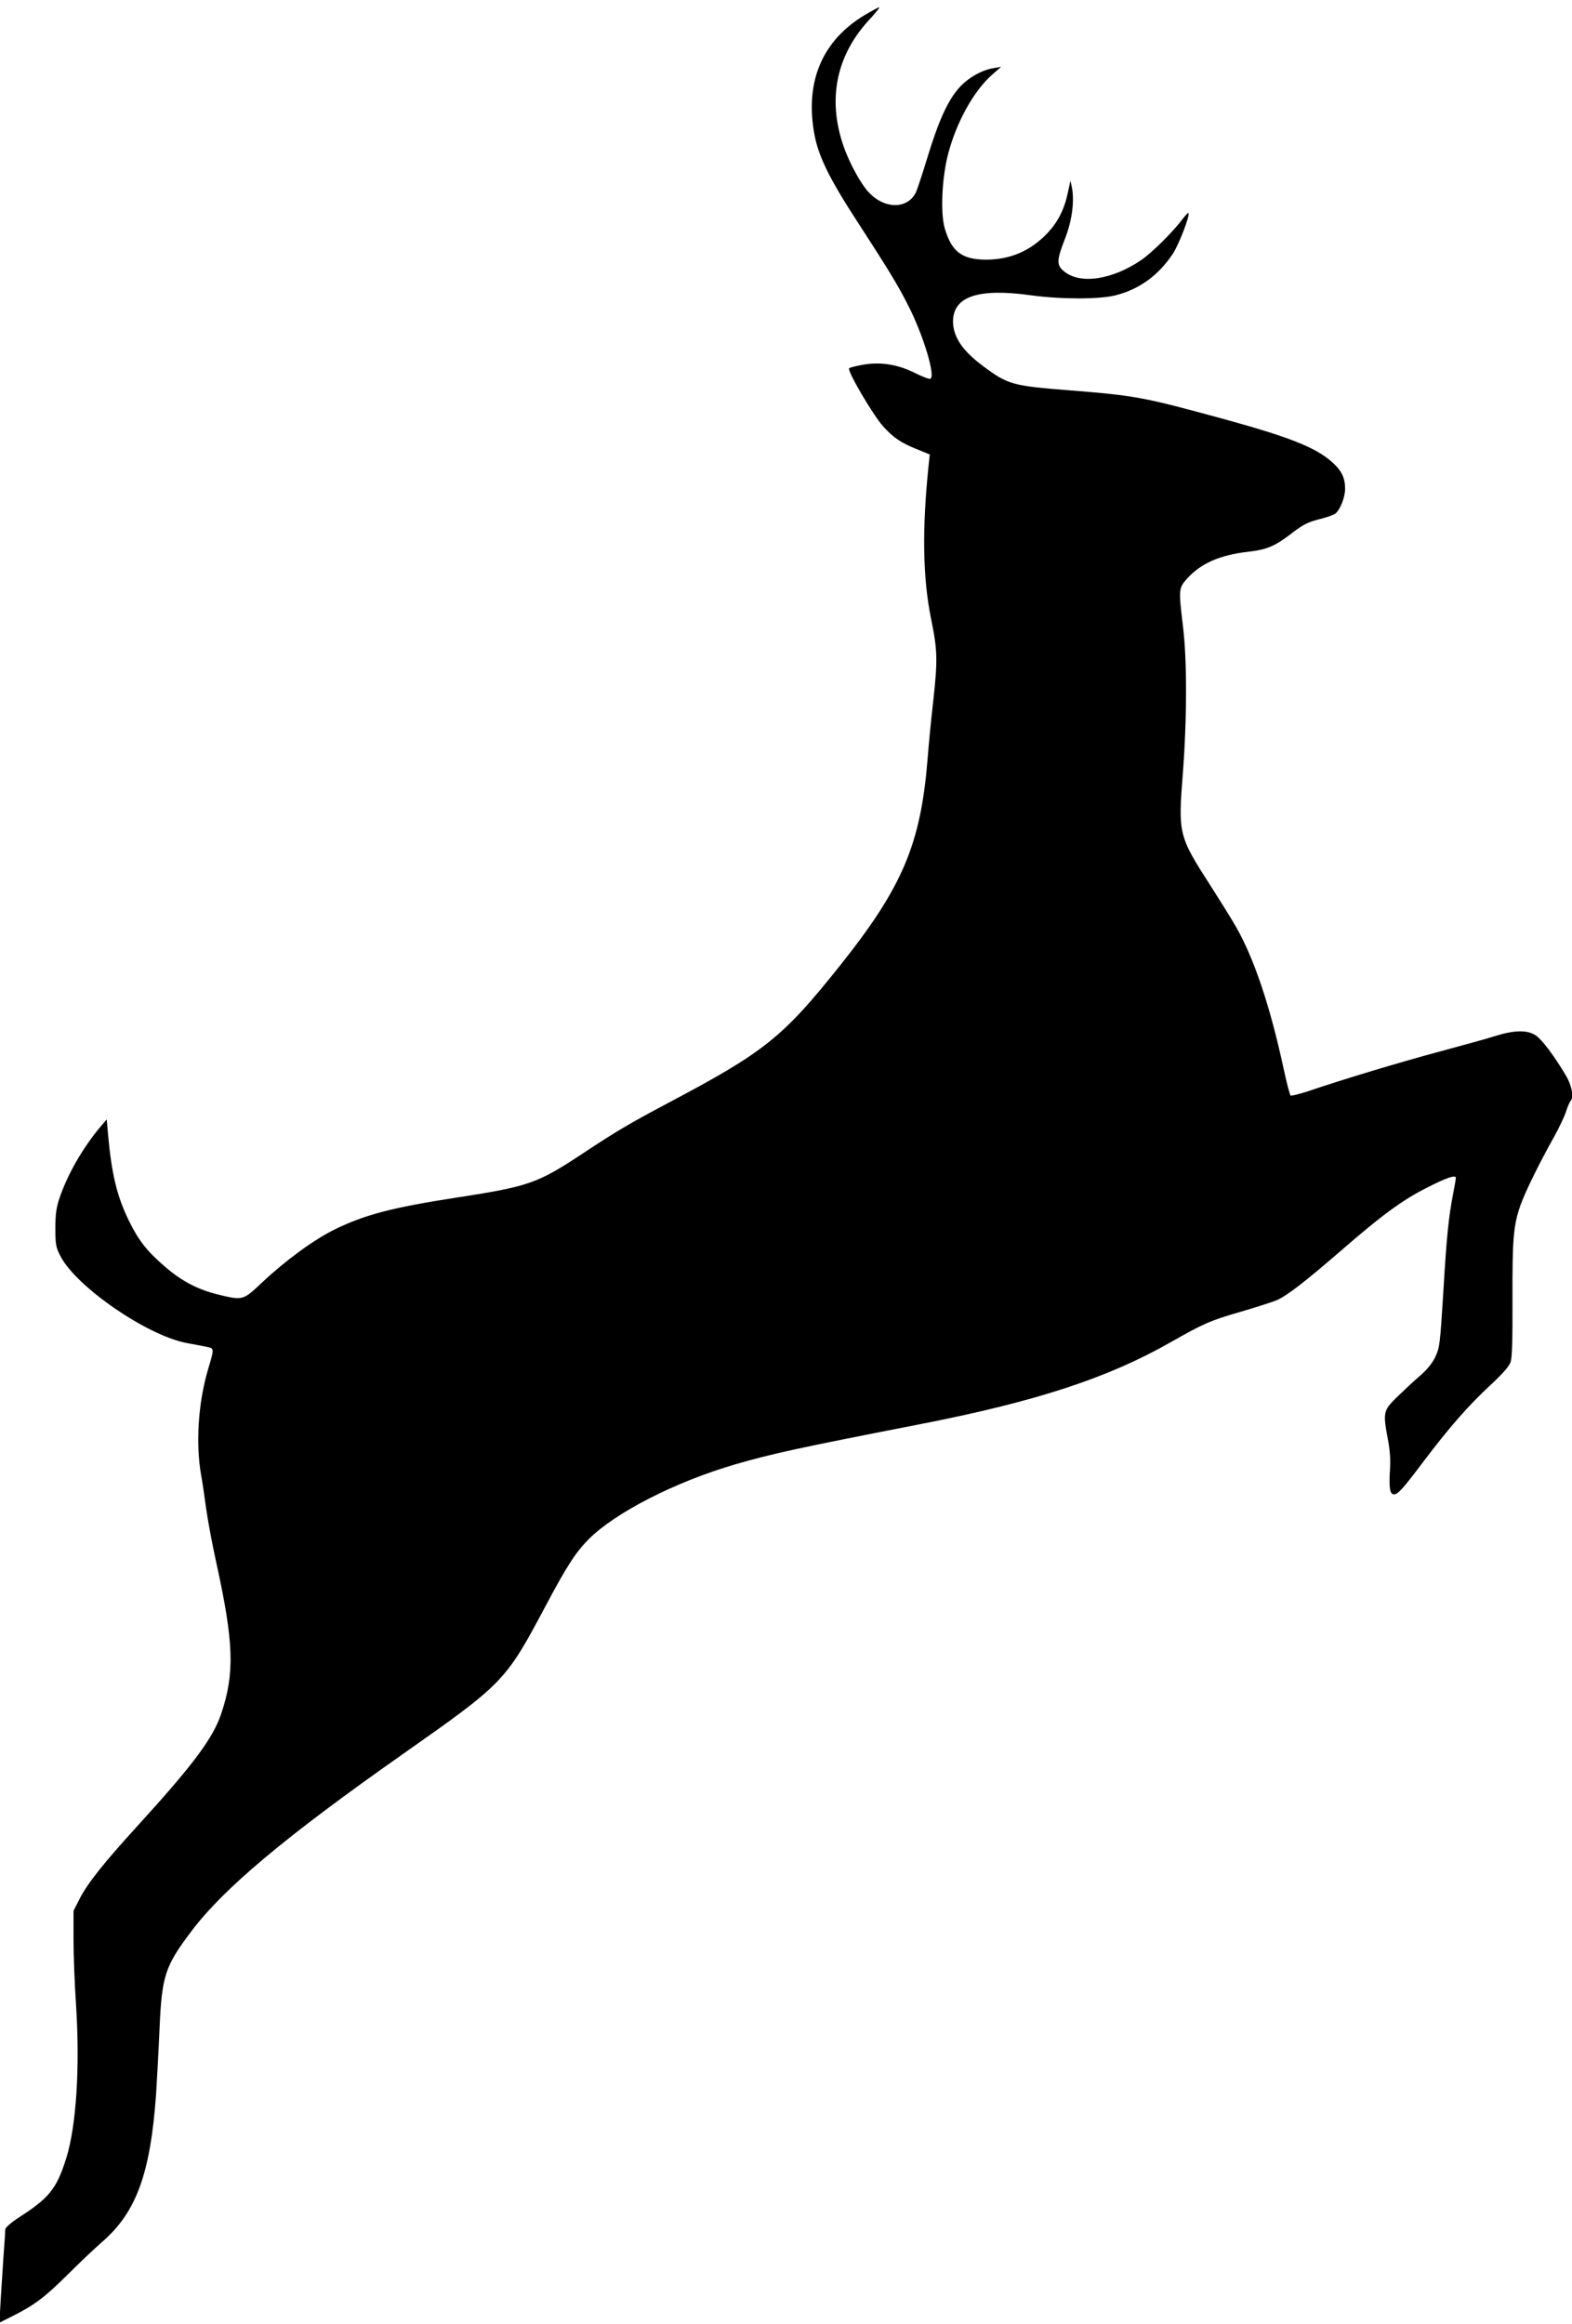
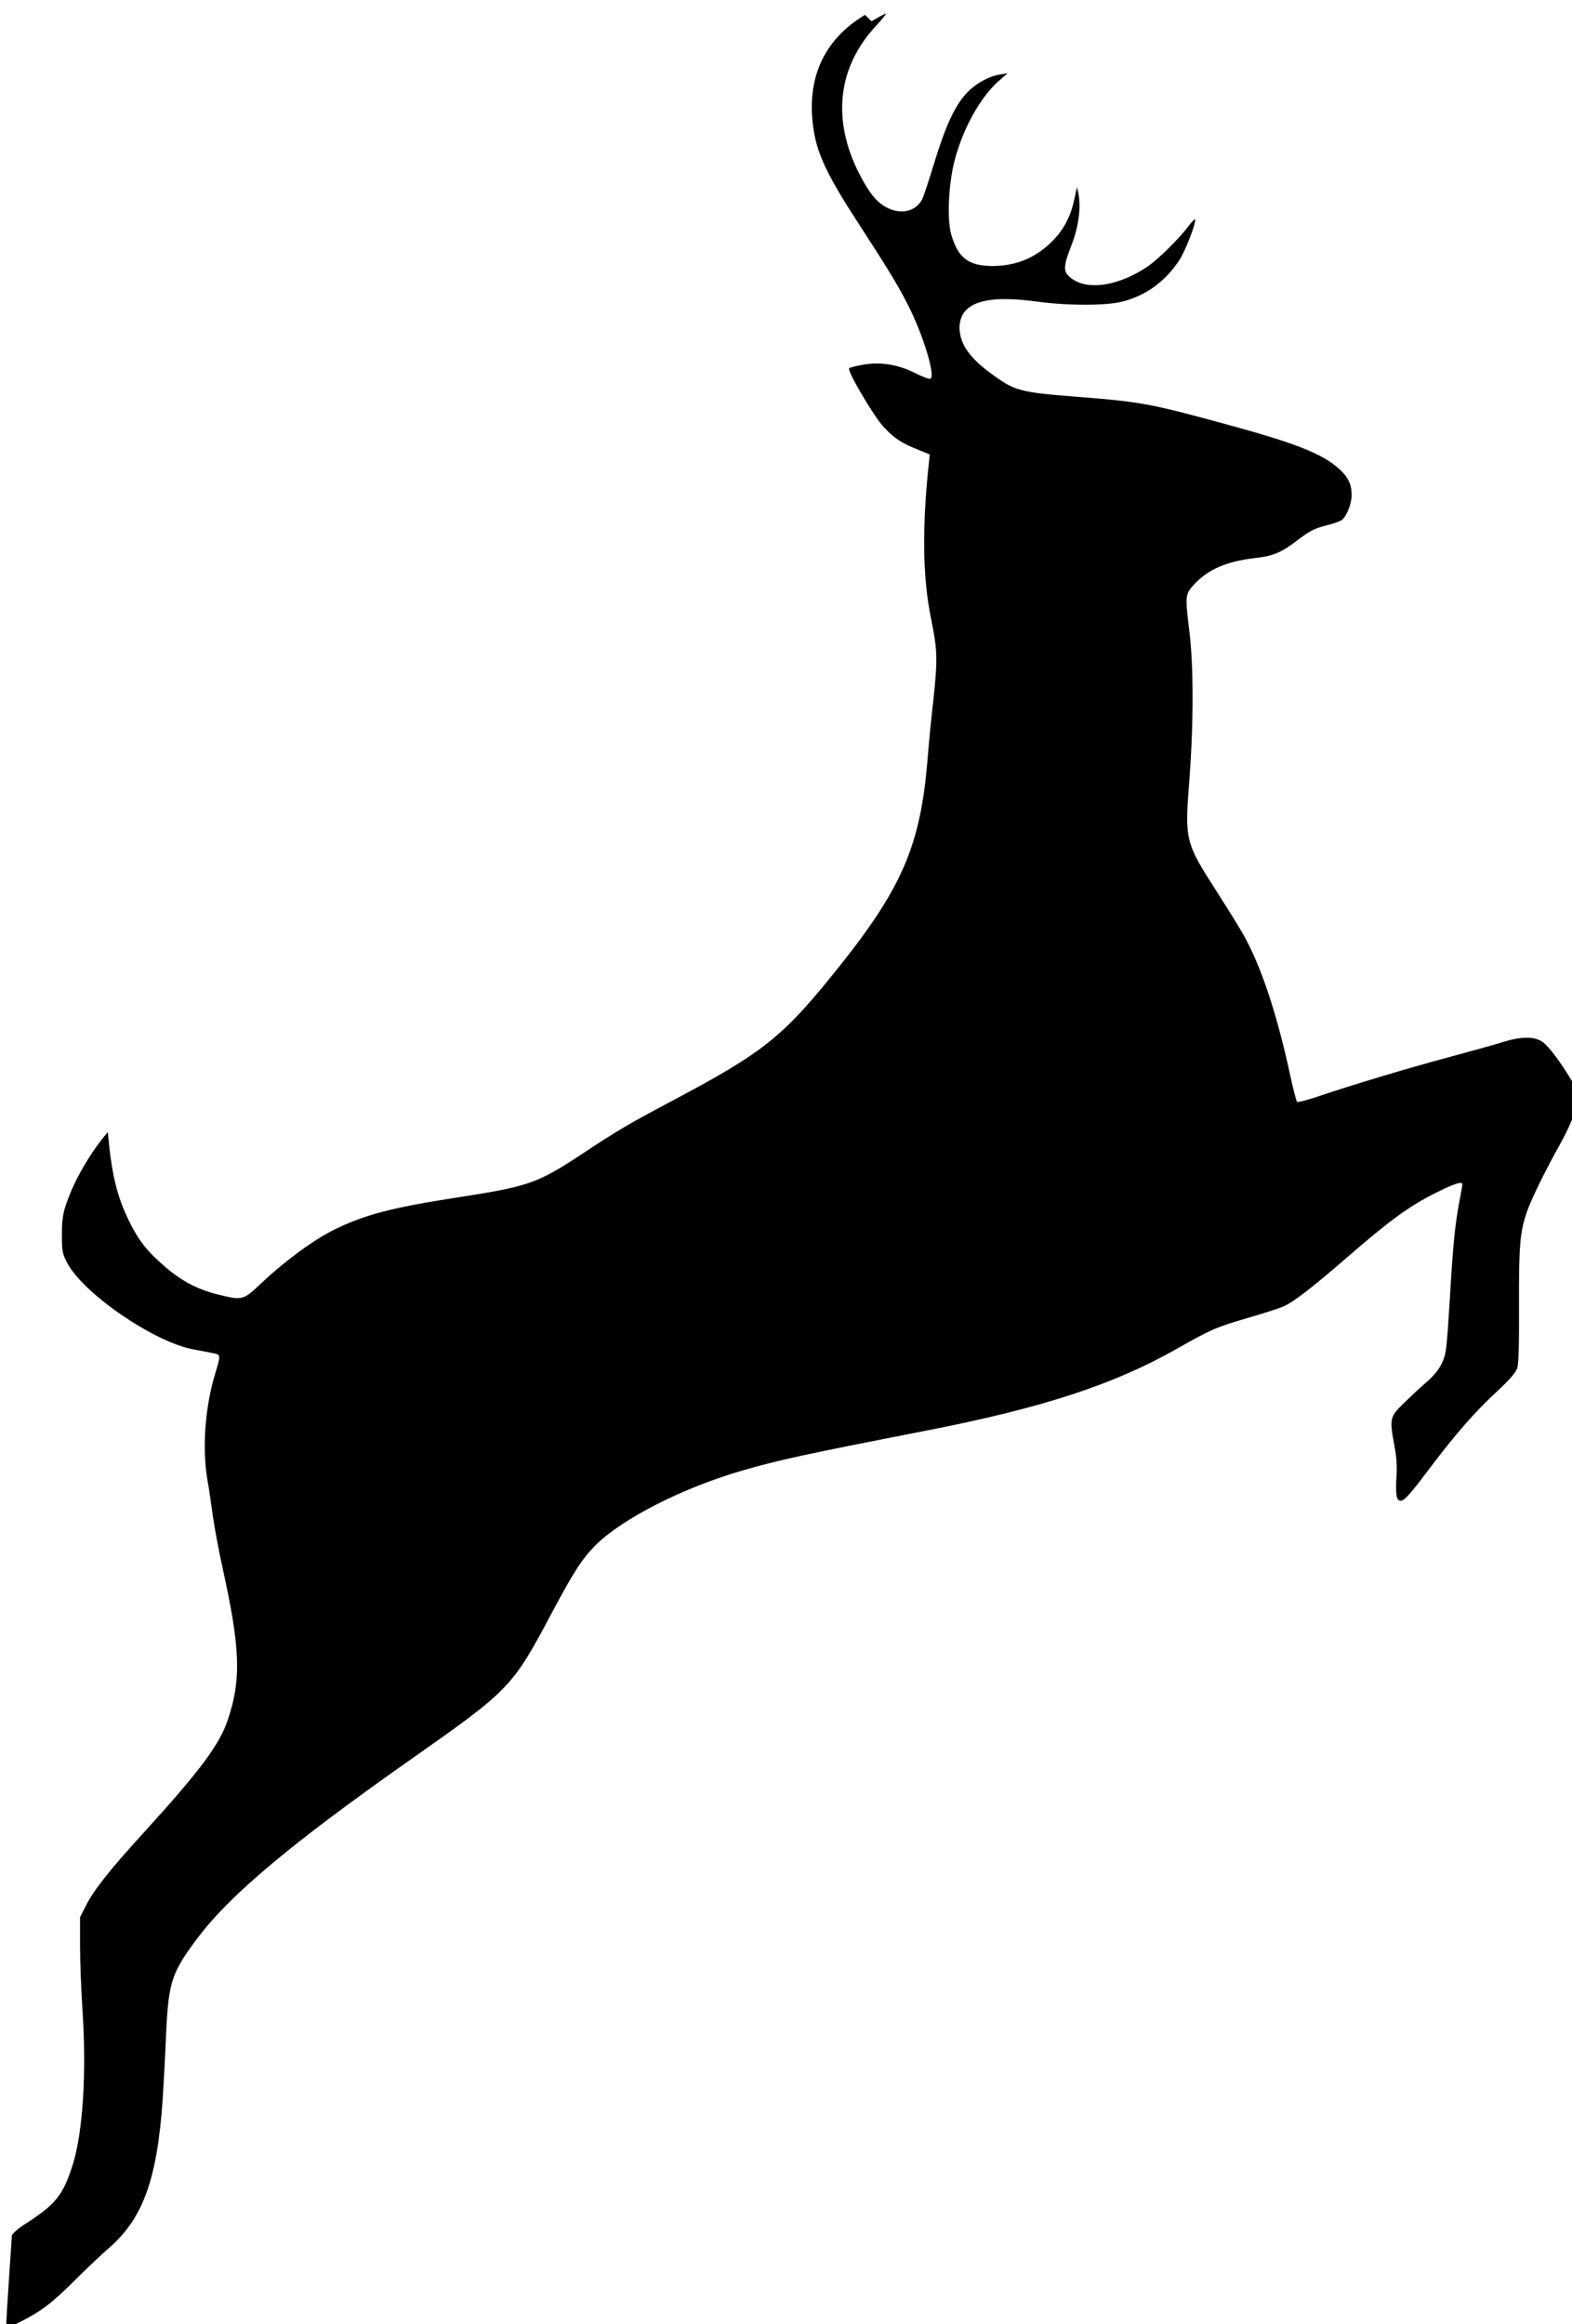
<svg xmlns="http://www.w3.org/2000/svg" version="1.0" width="866pt" height="1280pt" viewBox="0 0 866 1280" preserveAspectRatio="xMidYMid meet">
  <g transform="translate(0,1280) scale(0.1,-0.1)" fill="#000000" stroke="none">
-     <path d="M4765 12718 c-234 -140 -330 -364 -280 -650 22 -126 81 -248 244 -498 166 -256 217 -340 272 -448 84 -163 155 -396 124 -408 -6 -3 -43 11 -81 30 -94 48 -190 64 -286 48 -40 -7 -76 -16 -80 -20 -13 -13 132 -259 187 -320 58 -64 100 -92 191 -128 l66 -27 -6 -56 c-37 -353 -33 -622 13 -848 36 -177 37 -225 12 -456 -11 -94 -25 -237 -31 -317 -38 -468 -137 -703 -477 -1131 -321 -403 -418 -481 -953 -764 -213 -113 -284 -155 -470 -278 -248 -164 -295 -181 -690 -242 -359 -55 -510 -95 -676 -176 -117 -58 -270 -170 -401 -293 -104 -98 -105 -99 -240 -66 -112 27 -203 74 -298 157 -96 83 -142 142 -194 248 -67 136 -97 261 -117 490 l-6 70 -30 -35 c-98 -115 -184 -263 -229 -395 -19 -55 -24 -91 -24 -170 0 -91 3 -105 29 -155 88 -168 473 -433 691 -476 44 -8 96 -18 115 -22 41 -9 41 -7 6 -124 -55 -187 -69 -414 -37 -588 6 -30 17 -109 26 -174 9 -66 34 -201 56 -300 97 -441 103 -610 28 -833 -45 -135 -151 -278 -455 -612 -192 -210 -283 -325 -325 -408 l-34 -67 0 -155 c0 -86 6 -250 14 -366 22 -343 1 -662 -53 -838 -54 -172 -94 -222 -264 -331 -41 -27 -72 -54 -73 -64 0 -9 -4 -78 -10 -152 -5 -74 -12 -186 -16 -248 l-6 -114 74 37 c120 61 174 101 303 229 67 67 152 147 189 179 188 163 266 376 297 817 5 80 14 243 19 362 13 287 30 339 174 530 178 237 518 522 1167 978 556 391 564 399 785 814 119 224 166 296 239 370 148 147 477 315 806 411 208 60 336 88 1012 220 643 125 1039 255 1384 451 185 105 218 120 387 169 86 25 176 54 200 64 57 25 153 99 352 271 228 198 339 280 478 350 108 55 157 71 157 53 0 -5 -6 -42 -14 -83 -26 -134 -37 -240 -55 -547 -18 -290 -20 -305 -45 -358 -18 -37 -48 -72 -89 -107 -34 -29 -89 -81 -124 -115 -73 -72 -75 -83 -47 -232 11 -56 15 -114 11 -167 -6 -100 0 -134 22 -134 22 0 47 27 166 185 139 184 248 308 364 415 69 64 104 104 113 129 8 26 11 124 10 346 -1 332 5 407 45 520 28 77 104 231 182 370 28 50 58 113 67 140 9 28 20 54 25 60 20 21 9 85 -25 142 -64 108 -131 197 -165 220 -45 31 -117 30 -218 -1 -43 -14 -181 -52 -307 -86 -221 -59 -543 -156 -730 -220 -50 -16 -93 -27 -97 -23 -4 5 -22 73 -39 153 -73 337 -161 600 -259 772 -26 46 -90 148 -141 228 -178 276 -180 287 -154 619 23 301 24 629 0 819 -24 199 -23 204 26 258 75 82 178 127 332 145 106 12 151 31 247 106 57 43 85 58 145 73 41 10 82 24 91 32 26 21 53 90 53 136 0 61 -20 102 -74 149 -91 80 -236 137 -601 237 -437 119 -477 127 -840 156 -317 25 -341 31 -477 132 -115 85 -167 161 -168 247 0 138 138 185 427 145 168 -23 376 -23 466 -1 133 33 240 111 319 231 34 53 95 212 85 223 -2 2 -17 -13 -33 -34 -52 -70 -168 -185 -227 -225 -161 -110 -339 -136 -427 -61 -40 33 -39 61 6 176 39 98 54 208 39 284 l-8 38 -14 -64 c-19 -93 -55 -164 -114 -226 -92 -97 -204 -145 -338 -145 -133 1 -189 44 -227 174 -24 86 -15 276 19 408 46 176 142 349 244 438 l48 42 -40 -7 c-66 -10 -141 -53 -190 -107 -63 -70 -114 -182 -175 -382 -28 -93 -58 -182 -65 -197 -52 -100 -192 -89 -277 23 -43 56 -96 159 -122 236 -89 259 -38 501 147 698 32 35 55 64 51 64 -5 0 -40 -19 -79 -42z" />
+     <path d="M4765 12718 c-234 -140 -330 -364 -280 -650 22 -126 81 -248 244 -498 166 -256 217 -340 272 -448 84 -163 155 -396 124 -408 -6 -3 -43 11 -81 30 -94 48 -190 64 -286 48 -40 -7 -76 -16 -80 -20 -13 -13 132 -259 187 -320 58 -64 100 -92 191 -128 l66 -27 -6 -56 c-37 -353 -33 -622 13 -848 36 -177 37 -225 12 -456 -11 -94 -25 -237 -31 -317 -38 -468 -137 -703 -477 -1131 -321 -403 -418 -481 -953 -764 -213 -113 -284 -155 -470 -278 -248 -164 -295 -181 -690 -242 -359 -55 -510 -95 -676 -176 -117 -58 -270 -170 -401 -293 -104 -98 -105 -99 -240 -66 -112 27 -203 74 -298 157 -96 83 -142 142 -194 248 -67 136 -97 261 -117 490 c-98 -115 -184 -263 -229 -395 -19 -55 -24 -91 -24 -170 0 -91 3 -105 29 -155 88 -168 473 -433 691 -476 44 -8 96 -18 115 -22 41 -9 41 -7 6 -124 -55 -187 -69 -414 -37 -588 6 -30 17 -109 26 -174 9 -66 34 -201 56 -300 97 -441 103 -610 28 -833 -45 -135 -151 -278 -455 -612 -192 -210 -283 -325 -325 -408 l-34 -67 0 -155 c0 -86 6 -250 14 -366 22 -343 1 -662 -53 -838 -54 -172 -94 -222 -264 -331 -41 -27 -72 -54 -73 -64 0 -9 -4 -78 -10 -152 -5 -74 -12 -186 -16 -248 l-6 -114 74 37 c120 61 174 101 303 229 67 67 152 147 189 179 188 163 266 376 297 817 5 80 14 243 19 362 13 287 30 339 174 530 178 237 518 522 1167 978 556 391 564 399 785 814 119 224 166 296 239 370 148 147 477 315 806 411 208 60 336 88 1012 220 643 125 1039 255 1384 451 185 105 218 120 387 169 86 25 176 54 200 64 57 25 153 99 352 271 228 198 339 280 478 350 108 55 157 71 157 53 0 -5 -6 -42 -14 -83 -26 -134 -37 -240 -55 -547 -18 -290 -20 -305 -45 -358 -18 -37 -48 -72 -89 -107 -34 -29 -89 -81 -124 -115 -73 -72 -75 -83 -47 -232 11 -56 15 -114 11 -167 -6 -100 0 -134 22 -134 22 0 47 27 166 185 139 184 248 308 364 415 69 64 104 104 113 129 8 26 11 124 10 346 -1 332 5 407 45 520 28 77 104 231 182 370 28 50 58 113 67 140 9 28 20 54 25 60 20 21 9 85 -25 142 -64 108 -131 197 -165 220 -45 31 -117 30 -218 -1 -43 -14 -181 -52 -307 -86 -221 -59 -543 -156 -730 -220 -50 -16 -93 -27 -97 -23 -4 5 -22 73 -39 153 -73 337 -161 600 -259 772 -26 46 -90 148 -141 228 -178 276 -180 287 -154 619 23 301 24 629 0 819 -24 199 -23 204 26 258 75 82 178 127 332 145 106 12 151 31 247 106 57 43 85 58 145 73 41 10 82 24 91 32 26 21 53 90 53 136 0 61 -20 102 -74 149 -91 80 -236 137 -601 237 -437 119 -477 127 -840 156 -317 25 -341 31 -477 132 -115 85 -167 161 -168 247 0 138 138 185 427 145 168 -23 376 -23 466 -1 133 33 240 111 319 231 34 53 95 212 85 223 -2 2 -17 -13 -33 -34 -52 -70 -168 -185 -227 -225 -161 -110 -339 -136 -427 -61 -40 33 -39 61 6 176 39 98 54 208 39 284 l-8 38 -14 -64 c-19 -93 -55 -164 -114 -226 -92 -97 -204 -145 -338 -145 -133 1 -189 44 -227 174 -24 86 -15 276 19 408 46 176 142 349 244 438 l48 42 -40 -7 c-66 -10 -141 -53 -190 -107 -63 -70 -114 -182 -175 -382 -28 -93 -58 -182 -65 -197 -52 -100 -192 -89 -277 23 -43 56 -96 159 -122 236 -89 259 -38 501 147 698 32 35 55 64 51 64 -5 0 -40 -19 -79 -42z" />
  </g>
</svg>